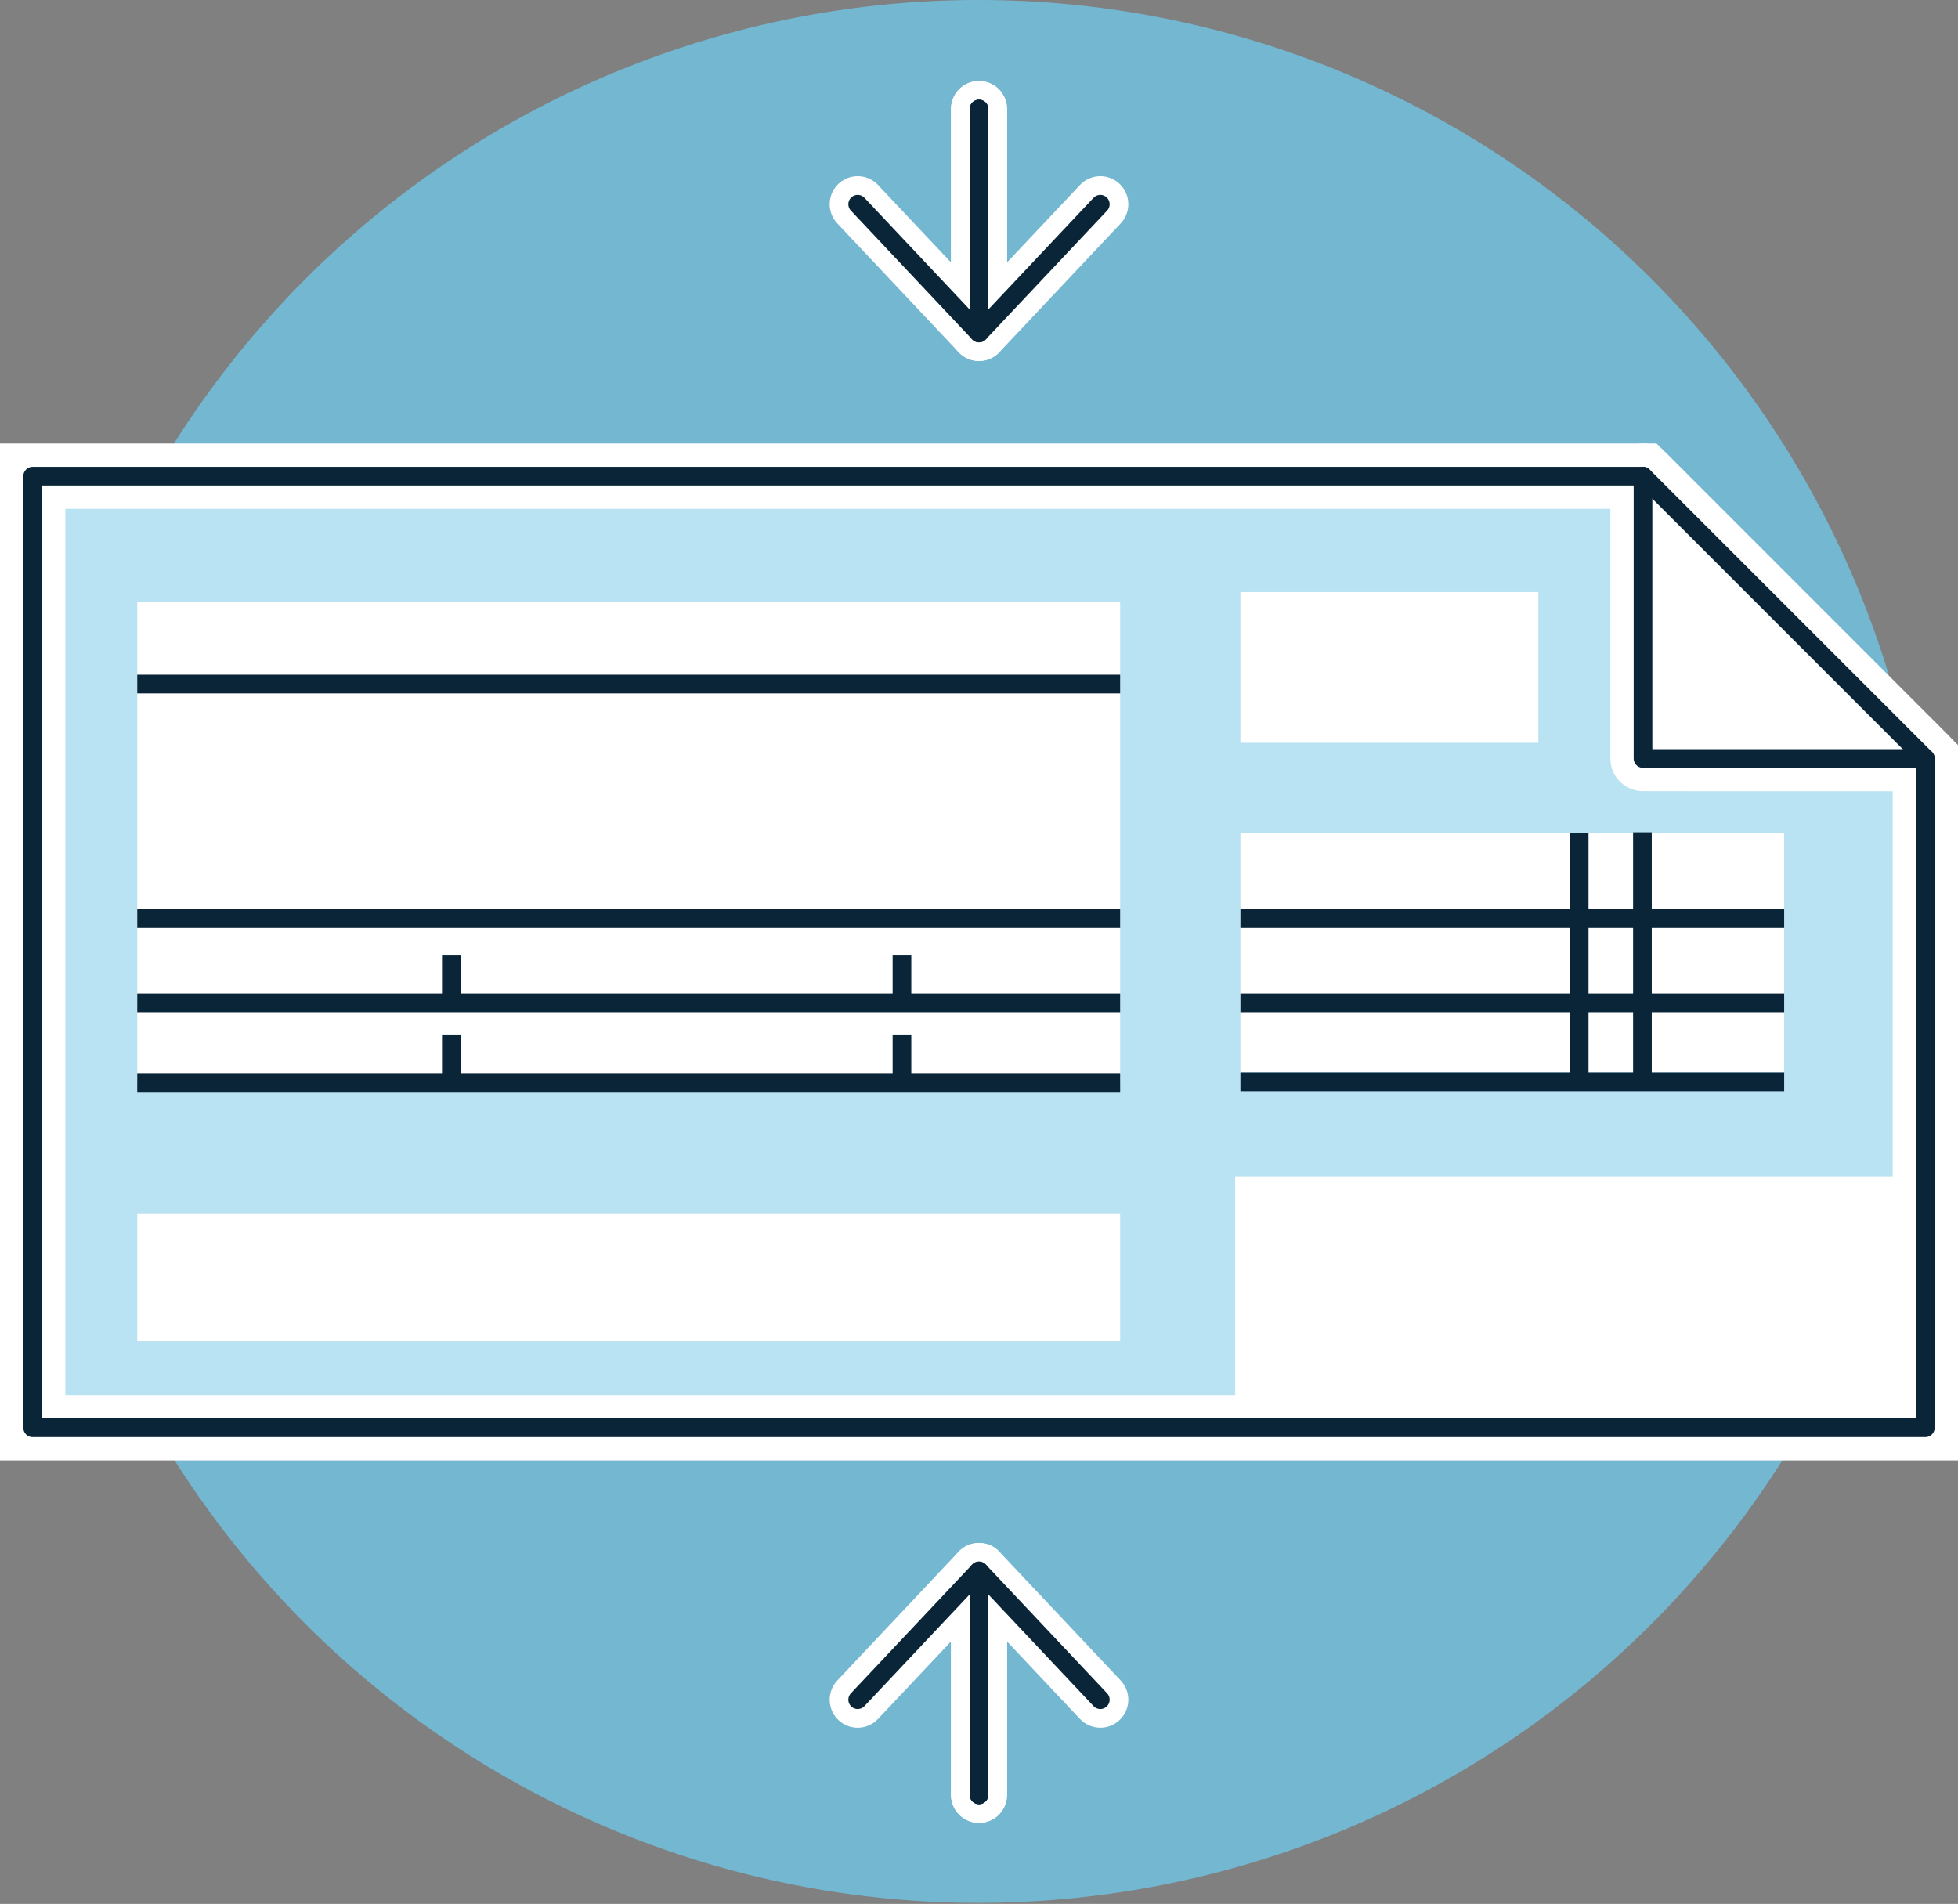
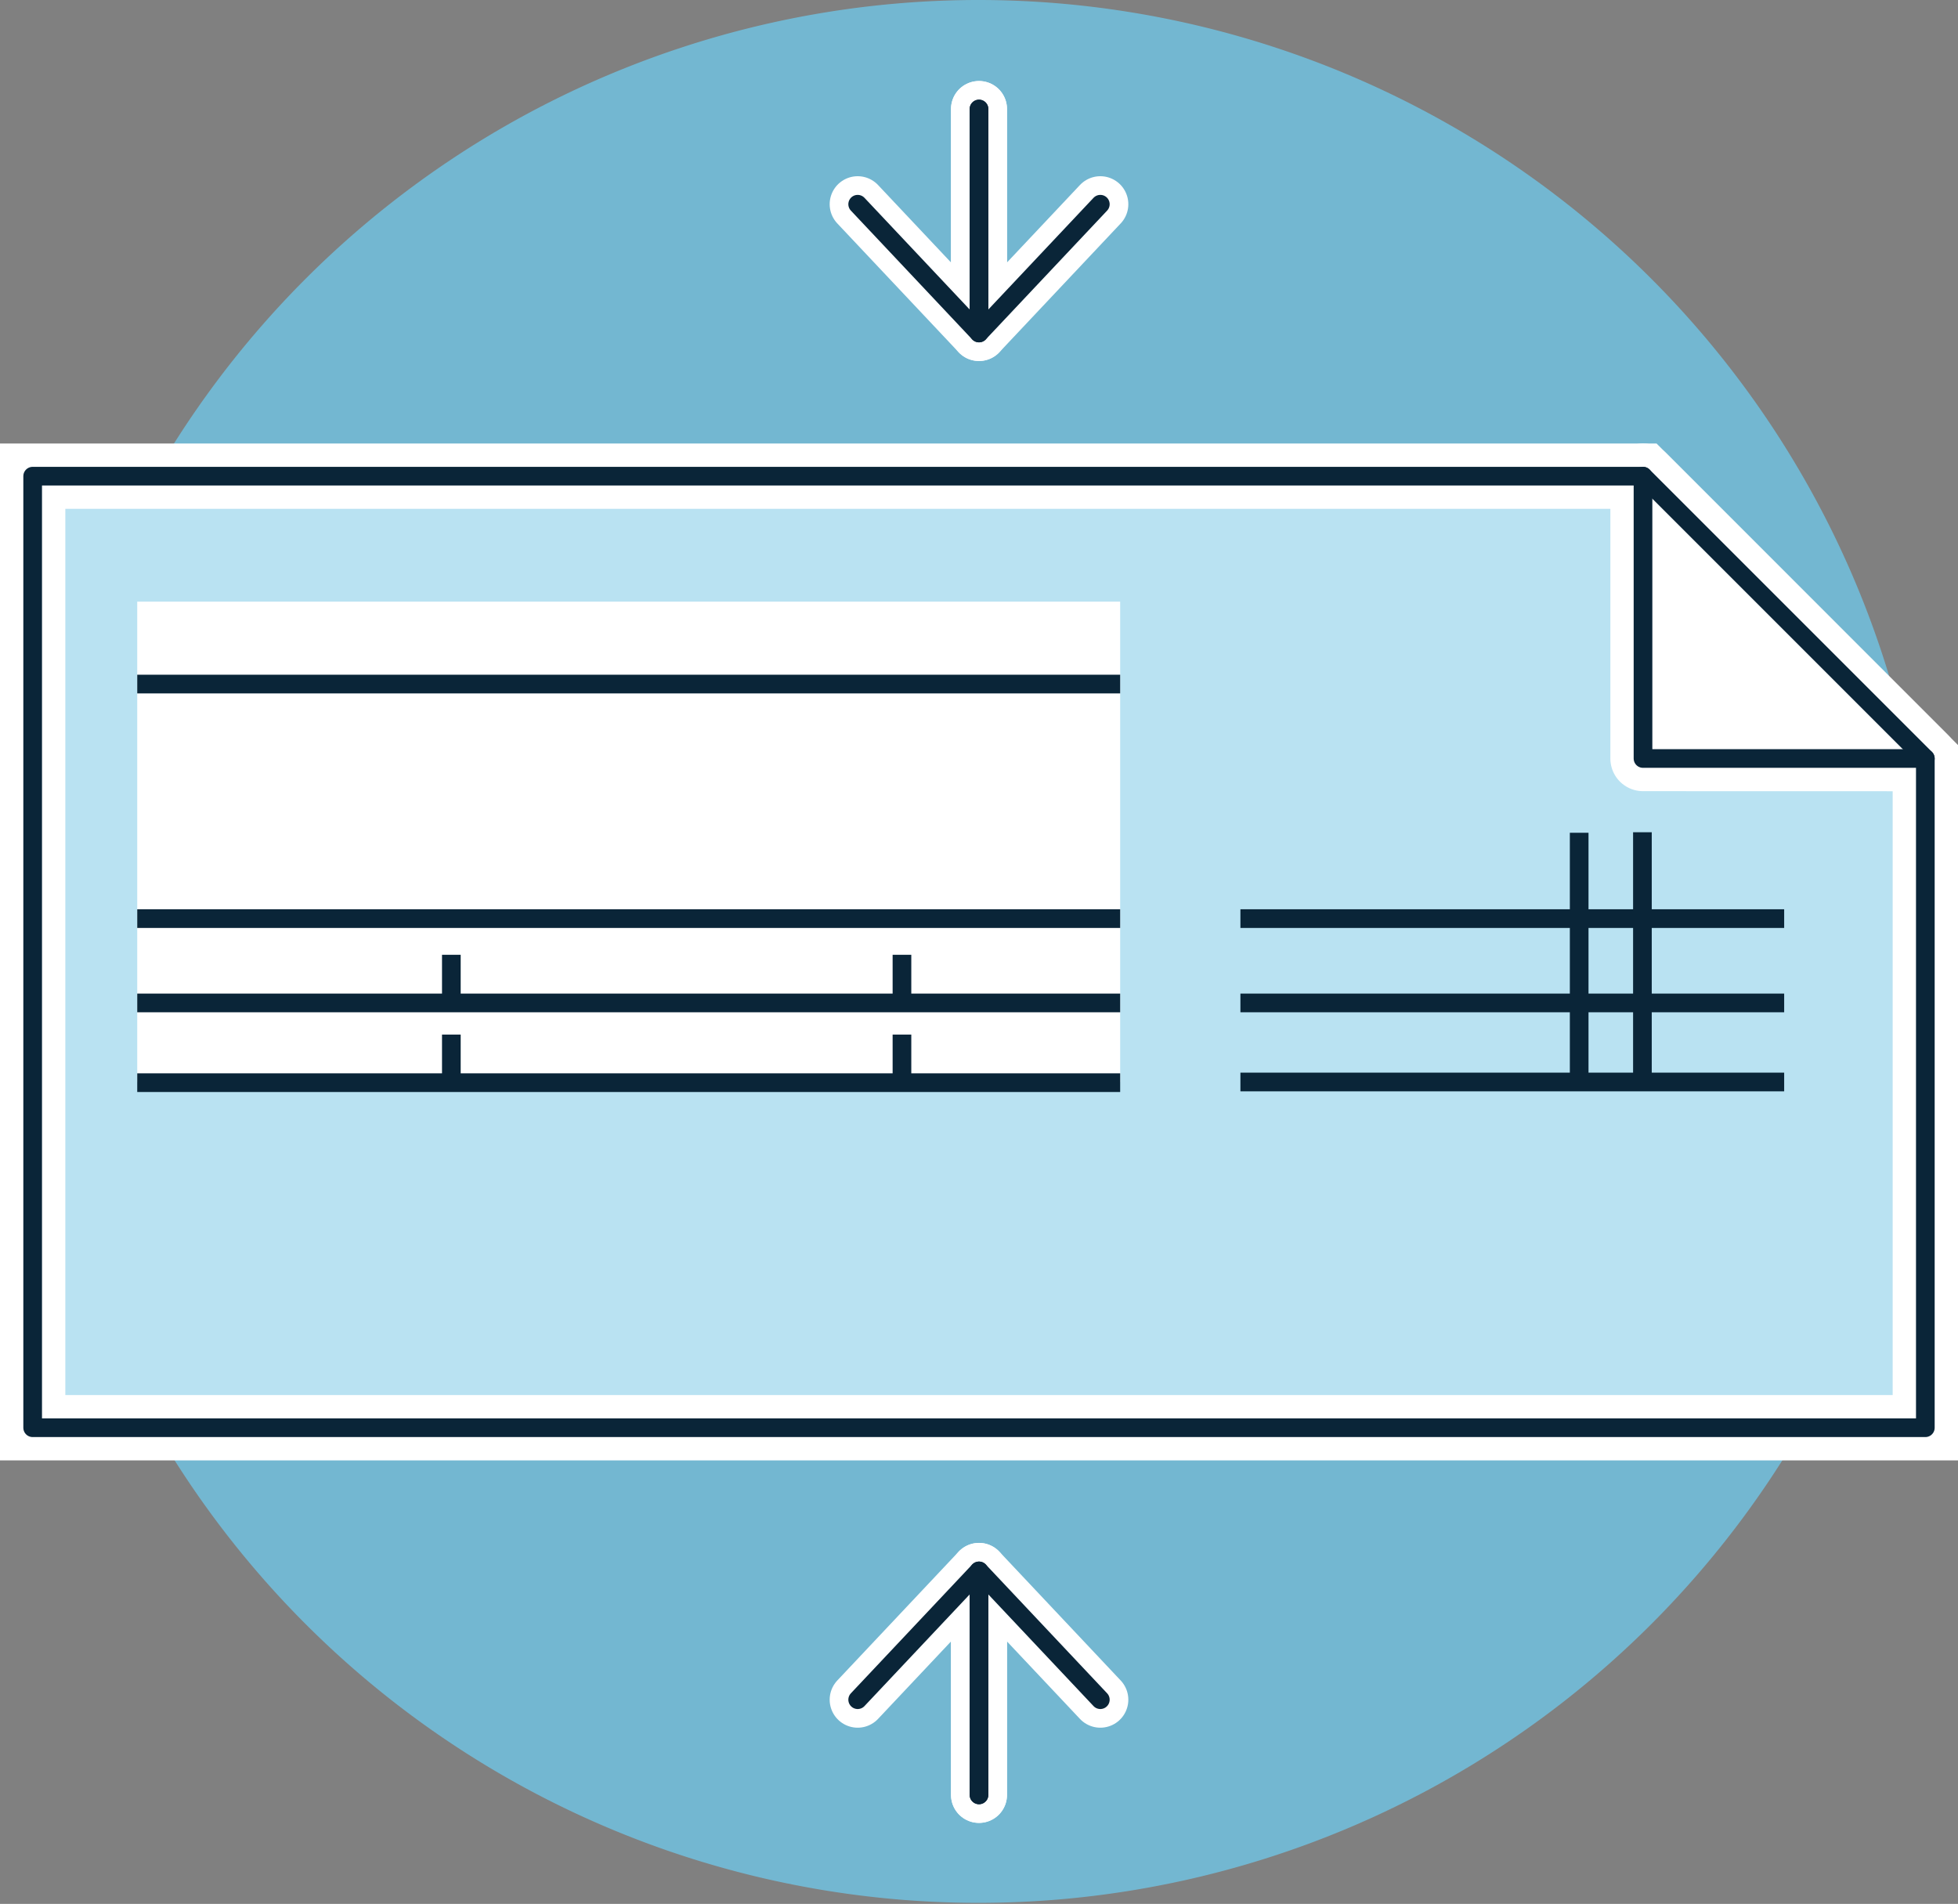
<svg xmlns="http://www.w3.org/2000/svg" id="Icon_S2_1_1_1" data-name="Icon S2_1_1_1" width="209.8" height="204" viewBox="0 0 209.8 204">
  <rect x="0" y="0" width="209.8" height="204" fill="#808080" stroke="none" />
  <defs>
    <clipPath id="clip-path">
      <rect id="Rechteck_739" data-name="Rechteck 739" width="209.8" height="204" fill="none" />
    </clipPath>
  </defs>
  <g id="Gruppe_419" data-name="Gruppe 419" clip-path="url(#clip-path)">
    <path id="Pfad_960" data-name="Pfad 960" d="M104.9,0a101.944,101.944,0,1,1-.112,0h.112" fill="#73b7d1" fill-rule="evenodd" />
    <path id="Pfad_961" data-name="Pfad 961" d="M206.3,152.98H3.5V51.02H176.05L206.3,81.28Z" fill="#b9e2f2" />
    <path id="Pfad_962" data-name="Pfad 962" d="M206.3,152.98H3.5V51.02H176.05L206.3,81.28Z" fill="none" stroke="#fff" stroke-miterlimit="10" stroke-width="7" />
    <rect id="Rechteck_727" data-name="Rechteck 727" width="105.321" height="51.467" transform="translate(14.705 64.465)" fill="#fff" />
-     <rect id="Rechteck_728" data-name="Rechteck 728" width="31.923" height="16.154" transform="translate(132.911 63.437)" fill="#fff" />
-     <rect id="Rechteck_729" data-name="Rechteck 729" width="58.263" height="25.658" transform="translate(132.911 89.227)" fill="#fff" />
    <path id="Pfad_963" data-name="Pfad 963" d="M176.05,51.02l0,30.252,30.252.008Z" fill="#fff" />
    <path id="Pfad_964" data-name="Pfad 964" d="M176.05,51.02l0,30.252,30.252.008Z" fill="none" stroke="#fff" stroke-linejoin="round" stroke-width="7" />
-     <rect id="Rechteck_730" data-name="Rechteck 730" width="73.949" height="26.883" transform="translate(132.351 126.097)" fill="#fff" />
    <path id="Pfad_1012" data-name="Pfad 1012" d="M73.949,26.883h0Z" transform="translate(132.351 126.097)" fill="none" stroke="#fff" stroke-width="7" />
    <path id="Pfad_965" data-name="Pfad 965" d="M206.3,152.979H3.5V51.02H176.048V81.272H206.3v71.707Z" fill="none" stroke="#0a2538" stroke-linecap="round" stroke-linejoin="round" stroke-width="2" />
-     <rect id="Rechteck_734" data-name="Rechteck 734" width="105.321" height="13.627" transform="translate(14.705 130.05)" fill="#fff" />
    <path id="Pfad_1011" data-name="Pfad 1011" d="M25.412,0V0Z" transform="translate(14.705 130.049)" fill="none" stroke="#0a2538" stroke-width="2" />
    <line id="Linie_67" data-name="Linie 67" x2="105.321" transform="translate(14.705 107.461)" fill="none" stroke="#0a2538" stroke-linejoin="round" stroke-width="2" />
    <line id="Linie_101" data-name="Linie 101" x2="105.321" transform="translate(14.705 116.006)" fill="none" stroke="#0a2538" stroke-linejoin="round" stroke-width="2" />
    <line id="Linie_68" data-name="Linie 68" x2="105.321" transform="translate(14.705 98.426)" fill="none" stroke="#0a2538" stroke-linejoin="round" stroke-width="2" />
    <line id="Linie_69" data-name="Linie 69" x2="105.321" transform="translate(14.705 73.297)" fill="none" stroke="#0a2538" stroke-linejoin="round" stroke-width="2" />
    <line id="Linie_70" data-name="Linie 70" x2="58.263" transform="translate(132.911 107.461)" fill="none" stroke="#0a2538" stroke-linejoin="round" stroke-width="2" />
    <line id="Linie_100" data-name="Linie 100" x2="58.263" transform="translate(132.911 115.932)" fill="none" stroke="#0a2538" stroke-linejoin="round" stroke-width="2" />
    <line id="Linie_71" data-name="Linie 71" x2="58.263" transform="translate(132.911 98.426)" fill="none" stroke="#0a2538" stroke-linejoin="round" stroke-width="2" />
    <line id="Linie_72" data-name="Linie 72" y1="26.705" transform="translate(169.209 89.227)" fill="none" stroke="#0a2538" stroke-linejoin="round" stroke-width="2" />
    <line id="Linie_73" data-name="Linie 73" y1="5.156" transform="translate(96.645 110.85)" fill="none" stroke="#0a2538" stroke-linejoin="round" stroke-width="2" />
    <line id="Linie_74" data-name="Linie 74" y1="5.156" transform="translate(48.362 110.85)" fill="none" stroke="#0a2538" stroke-linejoin="round" stroke-width="2" />
    <line id="Linie_75" data-name="Linie 75" y1="5.156" transform="translate(96.645 102.305)" fill="none" stroke="#0a2538" stroke-linejoin="round" stroke-width="2" />
    <line id="Linie_76" data-name="Linie 76" y1="5.156" transform="translate(48.362 102.305)" fill="none" stroke="#0a2538" stroke-linejoin="round" stroke-width="2" />
    <line id="Linie_77" data-name="Linie 77" y1="26.705" transform="translate(175.985 89.171)" fill="none" stroke="#0a2538" stroke-linejoin="round" stroke-width="2" />
    <line id="Linie_78" data-name="Linie 78" x2="30.252" y2="30.252" transform="translate(176.048 51.02)" fill="none" stroke="#0a2538" stroke-linecap="round" stroke-linejoin="round" stroke-width="2" />
    <path id="Pfad_966" data-name="Pfad 966" d="M104.9,192.319v-24l13,13.8" fill="none" stroke="#fff" stroke-linecap="round" stroke-linejoin="round" stroke-width="6" />
    <path id="Pfad_967" data-name="Pfad 967" d="M104.9,192.319v-24l-13,13.8" fill="none" stroke="#fff" stroke-linecap="round" stroke-linejoin="round" stroke-width="6" />
    <path id="Pfad_968" data-name="Pfad 968" d="M104.9,192.319v-24l13,13.8" fill="none" stroke="#0a2538" stroke-linecap="round" stroke-linejoin="round" stroke-width="2" />
    <path id="Pfad_969" data-name="Pfad 969" d="M104.9,192.319v-24l-13,13.8" fill="none" stroke="#0a2538" stroke-linecap="round" stroke-linejoin="round" stroke-width="2" />
    <path id="Pfad_970" data-name="Pfad 970" d="M104.9,11.681v24l-13-13.8" fill="none" stroke="#fff" stroke-linecap="round" stroke-linejoin="round" stroke-width="6" />
    <path id="Pfad_971" data-name="Pfad 971" d="M104.9,11.681v24l13-13.8" fill="none" stroke="#fff" stroke-linecap="round" stroke-linejoin="round" stroke-width="6" />
    <path id="Pfad_972" data-name="Pfad 972" d="M104.9,11.681v24l-13-13.8" fill="none" stroke="#0a2538" stroke-linecap="round" stroke-linejoin="round" stroke-width="2" />
    <path id="Pfad_973" data-name="Pfad 973" d="M104.9,11.681v24l13-13.8" fill="none" stroke="#0a2538" stroke-linecap="round" stroke-linejoin="round" stroke-width="2" />
  </g>
</svg>